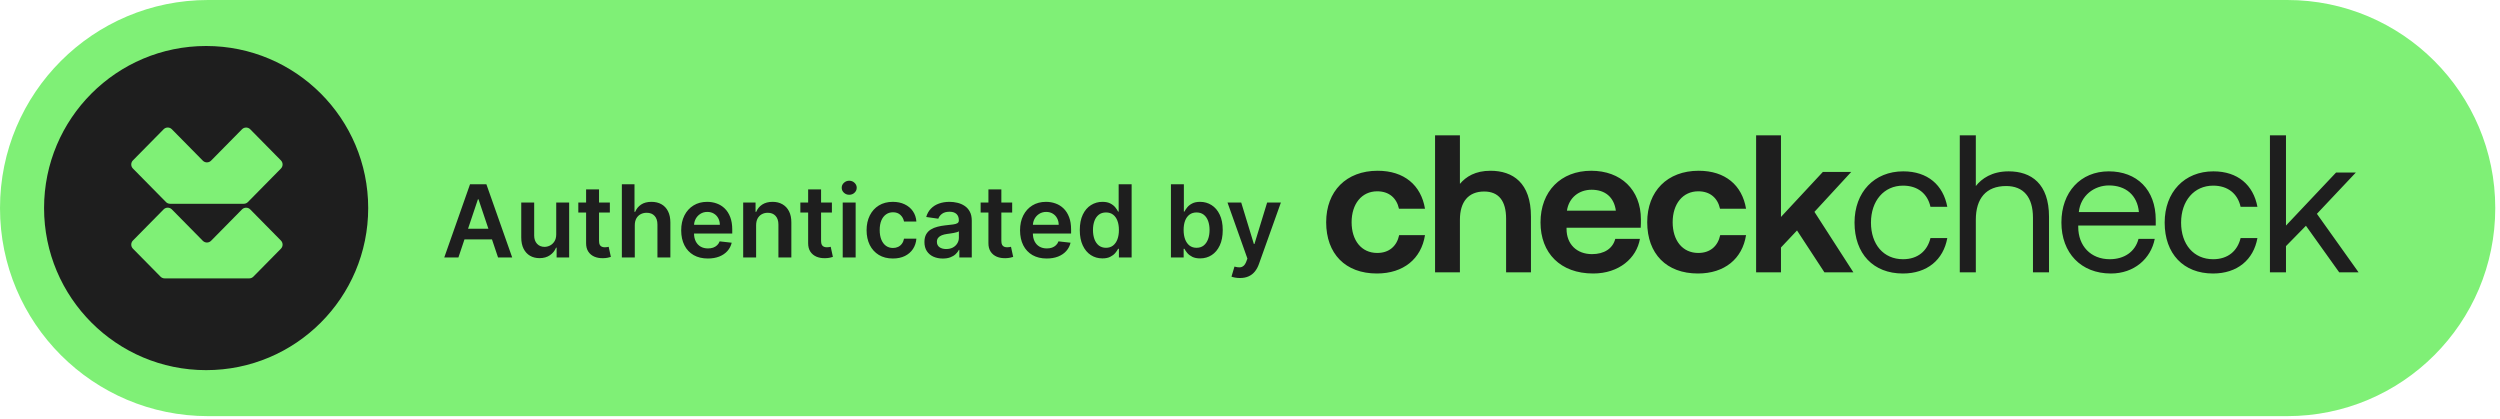
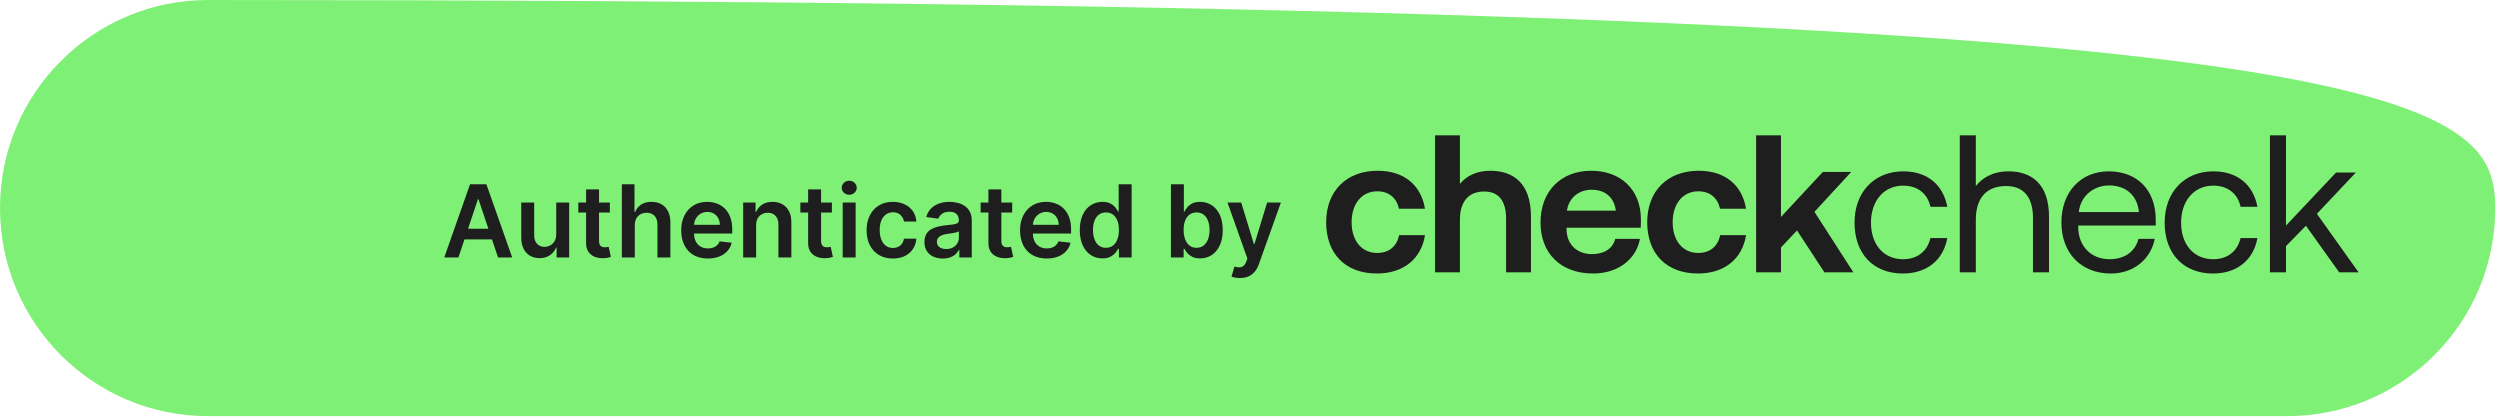
<svg xmlns="http://www.w3.org/2000/svg" fill="none" viewBox="0 0 519 87" height="87" width="519">
-   <path fill="#7FF076" d="M0 43.194C0 19.339 19.339 7.62939e-05 43.194 7.62939e-05H474.821C498.677 7.62939e-05 518.016 19.339 518.016 43.194C518.016 67.05 498.677 86.389 474.821 86.389H43.194C19.339 86.389 0 67.05 0 43.194Z" />
-   <path fill="#1E1E1E" d="M9.148 43.194C9.148 24.613 24.212 9.549 42.793 9.549C61.375 9.549 76.438 24.613 76.438 43.194C76.438 61.776 61.375 76.84 42.793 76.84C24.212 76.84 9.148 61.776 9.148 43.194Z" />
-   <path fill="#7FF076" d="M42.104 49.99C42.574 50.467 43.345 50.467 43.815 49.99L50.237 43.476C50.708 42.999 51.478 42.999 51.949 43.476L58.32 49.94C58.782 50.408 58.782 51.16 58.32 51.627L52.596 57.435C52.37 57.664 52.062 57.793 51.74 57.793H34.181C33.859 57.793 33.551 57.664 33.325 57.435L27.595 51.623C27.134 51.155 27.134 50.403 27.595 49.935L33.967 43.471C34.438 42.994 35.208 42.994 35.678 43.471L42.104 49.99Z" />
+   <path fill="#7FF076" d="M0 43.194C0 19.339 19.339 7.62939e-05 43.194 7.62939e-05C498.677 7.62939e-05 518.016 19.339 518.016 43.194C518.016 67.05 498.677 86.389 474.821 86.389H43.194C19.339 86.389 0 67.05 0 43.194Z" />
  <path fill="#7FF076" d="M42.104 33.352C42.574 33.829 43.344 33.829 43.815 33.352L50.237 26.838C50.708 26.36 51.478 26.36 51.949 26.838L58.32 33.302C58.781 33.77 58.781 34.521 58.32 34.989L51.464 41.945C51.238 42.174 50.929 42.303 50.608 42.303H35.312C34.99 42.303 34.682 42.174 34.456 41.945L27.595 34.984C27.133 34.516 27.133 33.765 27.595 33.297L33.967 26.833C34.437 26.355 35.208 26.355 35.678 26.833L42.104 33.352Z" />
  <path fill="#1E1E1E" d="M95.168 53.443H92.231L97.578 38.254H100.975L106.33 53.443H103.393L99.336 41.369H99.217L95.168 53.443ZM95.264 47.487H103.274V49.698H95.264V47.487ZM115.473 48.652V42.051H118.157V53.443H115.554V51.418H115.436C115.178 52.056 114.756 52.578 114.167 52.983C113.584 53.389 112.864 53.591 112.009 53.591C111.262 53.591 110.602 53.426 110.029 53.094C109.46 52.758 109.015 52.271 108.694 51.633C108.372 50.991 108.212 50.214 108.212 49.305V42.051H110.896V48.889C110.896 49.611 111.094 50.185 111.49 50.61C111.885 51.035 112.405 51.248 113.047 51.248C113.443 51.248 113.826 51.151 114.197 50.959C114.568 50.766 114.872 50.479 115.109 50.098C115.351 49.712 115.473 49.23 115.473 48.652ZM126.607 42.051V44.128H120.058V42.051H126.607ZM121.675 39.322H124.36V50.017C124.36 50.377 124.414 50.654 124.523 50.847C124.637 51.035 124.785 51.164 124.968 51.233C125.151 51.302 125.353 51.337 125.576 51.337C125.744 51.337 125.897 51.324 126.036 51.3C126.179 51.275 126.288 51.253 126.362 51.233L126.815 53.332C126.671 53.381 126.466 53.436 126.199 53.495C125.937 53.554 125.616 53.589 125.235 53.599C124.562 53.619 123.957 53.517 123.418 53.295C122.879 53.067 122.451 52.716 122.135 52.242C121.823 51.767 121.67 51.174 121.675 50.462V39.322ZM131.782 46.768V53.443H129.097V38.254H131.723V43.987H131.856C132.123 43.344 132.536 42.837 133.095 42.466C133.658 42.091 134.375 41.903 135.246 41.903C136.037 41.903 136.726 42.068 137.315 42.4C137.903 42.731 138.358 43.215 138.679 43.853C139.006 44.491 139.169 45.27 139.169 46.19V53.443H136.484V46.605C136.484 45.839 136.286 45.243 135.891 44.818C135.5 44.387 134.951 44.172 134.244 44.172C133.77 44.172 133.344 44.276 132.969 44.484C132.598 44.686 132.306 44.981 132.093 45.366C131.886 45.752 131.782 46.219 131.782 46.768ZM146.949 53.666C145.807 53.666 144.82 53.428 143.99 52.954C143.164 52.474 142.529 51.797 142.084 50.921C141.639 50.041 141.416 49.005 141.416 47.814C141.416 46.642 141.639 45.614 142.084 44.728C142.534 43.839 143.162 43.146 143.968 42.652C144.774 42.152 145.72 41.903 146.808 41.903C147.51 41.903 148.173 42.016 148.796 42.244C149.424 42.466 149.978 42.812 150.457 43.282C150.942 43.752 151.322 44.35 151.599 45.077C151.876 45.799 152.015 46.659 152.015 47.658V48.481H142.677V46.672H149.441C149.436 46.157 149.325 45.7 149.107 45.3C148.89 44.894 148.586 44.575 148.195 44.343C147.809 44.11 147.359 43.994 146.845 43.994C146.296 43.994 145.814 44.128 145.399 44.395C144.984 44.657 144.66 45.003 144.427 45.433C144.2 45.858 144.084 46.325 144.079 46.835V48.415C144.079 49.077 144.2 49.646 144.442 50.12C144.685 50.59 145.023 50.951 145.458 51.203C145.893 51.45 146.403 51.574 146.986 51.574C147.377 51.574 147.73 51.52 148.047 51.411C148.363 51.297 148.638 51.132 148.87 50.914C149.102 50.696 149.278 50.427 149.397 50.106L151.903 50.387C151.745 51.05 151.444 51.629 150.999 52.123C150.559 52.612 149.995 52.993 149.308 53.265C148.62 53.532 147.834 53.666 146.949 53.666ZM156.971 46.768V53.443H154.286V42.051H156.852V43.987H156.986C157.248 43.349 157.666 42.842 158.239 42.466C158.818 42.091 159.532 41.903 160.383 41.903C161.169 41.903 161.854 42.071 162.437 42.407C163.025 42.743 163.48 43.23 163.802 43.868C164.128 44.506 164.289 45.28 164.284 46.19V53.443H161.599V46.605C161.599 45.843 161.401 45.248 161.006 44.818C160.615 44.387 160.074 44.172 159.381 44.172C158.912 44.172 158.494 44.276 158.128 44.484C157.767 44.686 157.483 44.981 157.275 45.366C157.072 45.752 156.971 46.219 156.971 46.768ZM172.702 42.051V44.128H166.153V42.051H172.702ZM167.77 39.322H170.454V50.017C170.454 50.377 170.509 50.654 170.618 50.847C170.731 51.035 170.88 51.164 171.063 51.233C171.246 51.302 171.448 51.337 171.671 51.337C171.839 51.337 171.992 51.324 172.131 51.3C172.274 51.275 172.383 51.253 172.457 51.233L172.909 53.332C172.766 53.381 172.561 53.436 172.294 53.495C172.032 53.554 171.71 53.589 171.33 53.599C170.657 53.619 170.051 53.517 169.513 53.295C168.974 53.067 168.546 52.716 168.229 52.242C167.918 51.767 167.765 51.174 167.77 50.462V39.322ZM174.947 53.443V42.051H177.632V53.443H174.947ZM176.297 40.434C175.872 40.434 175.506 40.293 175.199 40.011C174.893 39.725 174.739 39.381 174.739 38.98C174.739 38.575 174.893 38.231 175.199 37.95C175.506 37.663 175.872 37.519 176.297 37.519C176.727 37.519 177.093 37.663 177.395 37.95C177.701 38.231 177.854 38.575 177.854 38.98C177.854 39.381 177.701 39.725 177.395 40.011C177.093 40.293 176.727 40.434 176.297 40.434ZM185.362 53.666C184.225 53.666 183.248 53.416 182.432 52.916C181.622 52.417 180.996 51.727 180.556 50.847C180.121 49.962 179.903 48.944 179.903 47.792C179.903 46.635 180.126 45.614 180.571 44.728C181.016 43.839 181.644 43.146 182.455 42.652C183.271 42.152 184.235 41.903 185.347 41.903C186.272 41.903 187.09 42.073 187.802 42.414C188.519 42.751 189.09 43.228 189.515 43.846C189.941 44.459 190.183 45.176 190.242 45.997H187.676C187.572 45.448 187.325 44.99 186.934 44.625C186.549 44.254 186.032 44.068 185.384 44.068C184.835 44.068 184.353 44.217 183.938 44.513C183.523 44.805 183.199 45.225 182.966 45.774C182.739 46.323 182.625 46.981 182.625 47.747C182.625 48.523 182.739 49.191 182.966 49.75C183.194 50.303 183.513 50.731 183.923 51.033C184.339 51.329 184.826 51.478 185.384 51.478C185.78 51.478 186.133 51.404 186.445 51.255C186.761 51.102 187.026 50.882 187.238 50.595C187.451 50.308 187.597 49.96 187.676 49.549H190.242C190.178 50.355 189.941 51.07 189.53 51.693C189.12 52.311 188.561 52.795 187.854 53.146C187.147 53.492 186.316 53.666 185.362 53.666ZM195.725 53.673C195.003 53.673 194.353 53.544 193.774 53.287C193.201 53.025 192.746 52.64 192.41 52.13C192.078 51.621 191.913 50.993 191.913 50.246C191.913 49.604 192.032 49.072 192.269 48.652C192.506 48.232 192.83 47.895 193.24 47.643C193.651 47.391 194.113 47.201 194.627 47.072C195.147 46.939 195.683 46.842 196.237 46.783C196.904 46.714 197.446 46.652 197.861 46.597C198.276 46.538 198.578 46.449 198.766 46.331C198.959 46.207 199.055 46.017 199.055 45.759V45.715C199.055 45.156 198.889 44.724 198.558 44.417C198.227 44.11 197.75 43.957 197.127 43.957C196.469 43.957 195.948 44.1 195.562 44.387C195.181 44.674 194.924 45.013 194.791 45.403L192.284 45.047C192.481 44.355 192.808 43.777 193.263 43.312C193.718 42.842 194.274 42.491 194.931 42.259C195.589 42.021 196.316 41.903 197.112 41.903C197.661 41.903 198.207 41.967 198.751 42.096C199.295 42.224 199.792 42.437 200.242 42.733C200.692 43.025 201.053 43.423 201.325 43.928C201.602 44.432 201.74 45.062 201.74 45.819V53.443H199.159V51.878H199.07C198.907 52.195 198.677 52.491 198.38 52.768C198.088 53.04 197.72 53.26 197.275 53.428C196.835 53.591 196.318 53.673 195.725 53.673ZM196.422 51.7C196.961 51.7 197.428 51.594 197.824 51.381C198.22 51.164 198.524 50.877 198.736 50.521C198.954 50.165 199.063 49.777 199.063 49.356V48.014C198.978 48.083 198.835 48.148 198.632 48.207C198.435 48.266 198.212 48.318 197.965 48.363C197.718 48.407 197.473 48.447 197.231 48.481C196.988 48.516 196.778 48.546 196.6 48.57C196.2 48.625 195.841 48.714 195.525 48.837C195.208 48.961 194.959 49.134 194.776 49.356C194.593 49.574 194.501 49.856 194.501 50.202C194.501 50.696 194.682 51.07 195.043 51.322C195.404 51.574 195.863 51.7 196.422 51.7ZM210.128 42.051V44.128H203.579V42.051H210.128ZM205.196 39.322H207.881V50.017C207.881 50.377 207.935 50.654 208.044 50.847C208.158 51.035 208.306 51.164 208.489 51.233C208.672 51.302 208.875 51.337 209.097 51.337C209.265 51.337 209.419 51.324 209.557 51.3C209.701 51.275 209.809 51.253 209.884 51.233L210.336 53.332C210.193 53.381 209.987 53.436 209.72 53.495C209.458 53.554 209.137 53.589 208.756 53.599C208.084 53.619 207.478 53.517 206.939 53.295C206.4 53.067 205.972 52.716 205.656 52.242C205.344 51.767 205.191 51.174 205.196 50.462V39.322ZM217.295 53.666C216.152 53.666 215.166 53.428 214.335 52.954C213.51 52.474 212.874 51.797 212.429 50.921C211.984 50.041 211.762 49.005 211.762 47.814C211.762 46.642 211.984 45.614 212.429 44.728C212.879 43.839 213.507 43.146 214.313 42.652C215.119 42.152 216.066 41.903 217.154 41.903C217.856 41.903 218.518 42.016 219.141 42.244C219.769 42.466 220.323 42.812 220.803 43.282C221.287 43.752 221.668 44.35 221.945 45.077C222.222 45.799 222.36 46.659 222.36 47.658V48.481H213.023V46.672H219.787C219.782 46.157 219.67 45.7 219.453 45.3C219.235 44.894 218.931 44.575 218.541 44.343C218.155 44.11 217.705 43.994 217.191 43.994C216.642 43.994 216.16 44.128 215.745 44.395C215.329 44.657 215.005 45.003 214.773 45.433C214.546 45.858 214.429 46.325 214.424 46.835V48.415C214.424 49.077 214.546 49.646 214.788 50.12C215.03 50.59 215.369 50.951 215.804 51.203C216.239 51.45 216.748 51.574 217.332 51.574C217.722 51.574 218.076 51.52 218.392 51.411C218.709 51.297 218.983 51.132 219.216 50.914C219.448 50.696 219.624 50.427 219.742 50.106L222.249 50.387C222.091 51.05 221.789 51.629 221.344 52.123C220.904 52.612 220.34 52.993 219.653 53.265C218.966 53.532 218.18 53.666 217.295 53.666ZM228.859 53.643C227.964 53.643 227.163 53.413 226.456 52.954C225.749 52.494 225.19 51.826 224.78 50.951C224.37 50.076 224.164 49.013 224.164 47.762C224.164 46.496 224.372 45.428 224.787 44.558C225.208 43.683 225.774 43.023 226.486 42.578C227.198 42.128 227.991 41.903 228.867 41.903C229.534 41.903 230.083 42.016 230.513 42.244C230.943 42.466 231.284 42.736 231.537 43.052C231.789 43.364 231.984 43.658 232.122 43.935H232.234V38.254H234.926V53.443H232.286V51.648H232.122C231.984 51.925 231.784 52.219 231.522 52.531C231.26 52.837 230.914 53.099 230.483 53.317C230.053 53.535 229.512 53.643 228.859 53.643ZM229.608 51.441C230.177 51.441 230.661 51.287 231.062 50.981C231.462 50.669 231.766 50.237 231.974 49.683C232.182 49.129 232.286 48.484 232.286 47.747C232.286 47.01 232.182 46.37 231.974 45.826C231.771 45.282 231.47 44.859 231.069 44.558C230.674 44.256 230.187 44.105 229.608 44.105C229.01 44.105 228.511 44.261 228.11 44.573C227.71 44.884 227.408 45.314 227.205 45.863C227.003 46.412 226.901 47.04 226.901 47.747C226.901 48.459 227.003 49.094 227.205 49.653C227.413 50.207 227.717 50.645 228.117 50.966C228.523 51.282 229.02 51.441 229.608 51.441ZM243.086 53.443V38.254H245.771V43.935H245.882C246.021 43.658 246.216 43.364 246.468 43.052C246.72 42.736 247.062 42.466 247.492 42.244C247.922 42.016 248.471 41.903 249.138 41.903C250.018 41.903 250.812 42.128 251.519 42.578C252.231 43.023 252.795 43.683 253.21 44.558C253.63 45.428 253.84 46.496 253.84 47.762C253.84 49.013 253.635 50.076 253.225 50.951C252.814 51.826 252.256 52.494 251.549 52.954C250.842 53.413 250.041 53.643 249.146 53.643C248.493 53.643 247.952 53.535 247.521 53.317C247.091 53.099 246.745 52.837 246.483 52.531C246.226 52.219 246.026 51.925 245.882 51.648H245.727V53.443H243.086ZM245.719 47.747C245.719 48.484 245.823 49.129 246.031 49.683C246.243 50.237 246.547 50.669 246.943 50.981C247.343 51.287 247.828 51.441 248.397 51.441C248.99 51.441 249.487 51.282 249.887 50.966C250.288 50.645 250.589 50.207 250.792 49.653C251 49.094 251.104 48.459 251.104 47.747C251.104 47.04 251.002 46.412 250.8 45.863C250.597 45.314 250.295 44.884 249.895 44.573C249.494 44.261 248.995 44.105 248.397 44.105C247.823 44.105 247.336 44.256 246.936 44.558C246.535 44.859 246.231 45.282 246.023 45.826C245.821 46.37 245.719 47.01 245.719 47.747ZM257.404 57.715C257.038 57.715 256.7 57.685 256.388 57.626C256.082 57.572 255.837 57.507 255.654 57.433L256.277 55.342C256.667 55.456 257.016 55.51 257.323 55.505C257.629 55.5 257.899 55.404 258.131 55.216C258.368 55.033 258.569 54.726 258.732 54.296L258.962 53.68L254.831 42.051H257.679L260.304 50.654H260.423L263.056 42.051H265.911L261.35 54.823C261.137 55.426 260.855 55.943 260.504 56.373C260.153 56.808 259.723 57.139 259.214 57.367C258.71 57.599 258.106 57.715 257.404 57.715Z" />
  <path fill="#1E1E1E" d="M395.116 35.572C400.195 35.572 403.404 38.416 404.257 42.926H400.764C400.155 40.204 398.123 38.538 395.075 38.538C391.094 38.538 388.412 41.707 388.412 46.217C388.412 50.726 391.013 53.814 395.075 53.814C398.122 53.814 400.114 52.108 400.764 49.427H404.257C403.444 53.936 400.073 56.78 395.035 56.78C388.901 56.78 385 52.676 385 46.217C385 39.879 389.104 35.572 395.116 35.572ZM437.78 35.572C443.589 35.572 447.531 39.351 447.531 45.648V46.826H431.442V47.11C431.442 51.051 434.042 53.814 437.983 53.814C440.989 53.814 443.265 52.27 443.955 49.589H447.327C446.515 53.733 443.021 56.78 438.227 56.78C432.011 56.78 427.948 52.514 427.948 46.176C427.948 39.879 431.929 35.572 437.78 35.572ZM459.5 35.572C464.579 35.572 467.788 38.416 468.641 42.926H465.148C464.538 40.204 462.506 38.538 459.459 38.538C455.478 38.538 452.796 41.707 452.796 46.217C452.796 50.726 455.397 53.814 459.459 53.814C462.506 53.814 464.498 52.108 465.148 49.427H468.641C467.828 53.936 464.457 56.78 459.419 56.78C453.284 56.78 449.384 52.676 449.384 46.217C449.384 39.879 453.487 35.572 459.5 35.572ZM285.997 35.449C291.523 35.449 295.017 38.456 295.829 43.331H290.426C289.939 41.096 288.354 39.715 285.916 39.715C282.666 39.715 280.594 42.356 280.594 46.135C280.594 49.913 282.626 52.513 285.916 52.513C288.395 52.513 289.979 51.09 290.466 48.815H295.829C295.057 53.731 291.36 56.779 285.835 56.779C279.294 56.779 275.313 52.675 275.313 46.135C275.313 39.675 279.497 35.449 285.997 35.449ZM330.333 35.449C336.468 35.449 340.653 39.349 340.653 45.565C340.653 46.093 340.652 46.662 340.612 47.271H325.214V47.516C325.214 50.725 327.367 52.757 330.495 52.757C333.014 52.757 334.802 51.619 335.33 49.588H340.449C339.759 53.569 336.143 56.779 330.74 56.779C323.955 56.779 319.811 52.553 319.811 46.175C319.811 39.715 324.036 35.449 330.333 35.449ZM352.648 35.449C358.173 35.449 361.667 38.456 362.48 43.331H357.076C356.589 41.096 355.004 39.715 352.567 39.715C349.316 39.715 347.244 42.356 347.244 46.135C347.245 49.913 349.276 52.513 352.567 52.513C355.045 52.513 356.629 51.09 357.116 48.815H362.48C361.708 53.731 358.011 56.779 352.486 56.779C345.945 56.779 341.963 52.675 341.963 46.135C341.963 39.675 346.147 35.449 352.648 35.449ZM303.079 38.173C304.339 36.669 306.289 35.451 309.417 35.451C314.049 35.451 317.827 37.929 317.827 44.958V56.536H312.667V45.404C312.667 41.748 311.164 39.758 308.117 39.758C304.827 39.758 303.079 41.91 303.079 45.607V56.536H297.919V28.098H303.079V38.173ZM369.73 45.039L378.424 35.694H384.315L376.677 43.982L384.762 56.536H378.749L373.061 47.842L369.73 51.377V56.536H364.57V28.098H369.73V45.039ZM410.181 38.62C411.4 37.076 413.512 35.572 417.006 35.572C421.678 35.572 425.375 38.132 425.375 44.998V56.536H422.044V45.201C422.044 40.895 420.053 38.62 416.478 38.62C412.294 38.62 410.181 41.22 410.181 45.607V56.536H406.85V28.098H410.181V38.62ZM474.57 46.826L484.97 35.816H489.074L480.989 44.389L489.642 56.536H485.619L478.713 46.867L474.57 51.093V56.536H471.238V28.098H474.57V46.826ZM437.821 38.497C434.774 38.497 431.93 40.569 431.564 44.022H444.036C443.711 40.488 441.274 38.497 437.821 38.497ZM330.414 39.391C327.814 39.391 325.701 41.015 325.295 43.737H335.452C335.087 40.934 333.218 39.391 330.414 39.391Z" />
</svg>